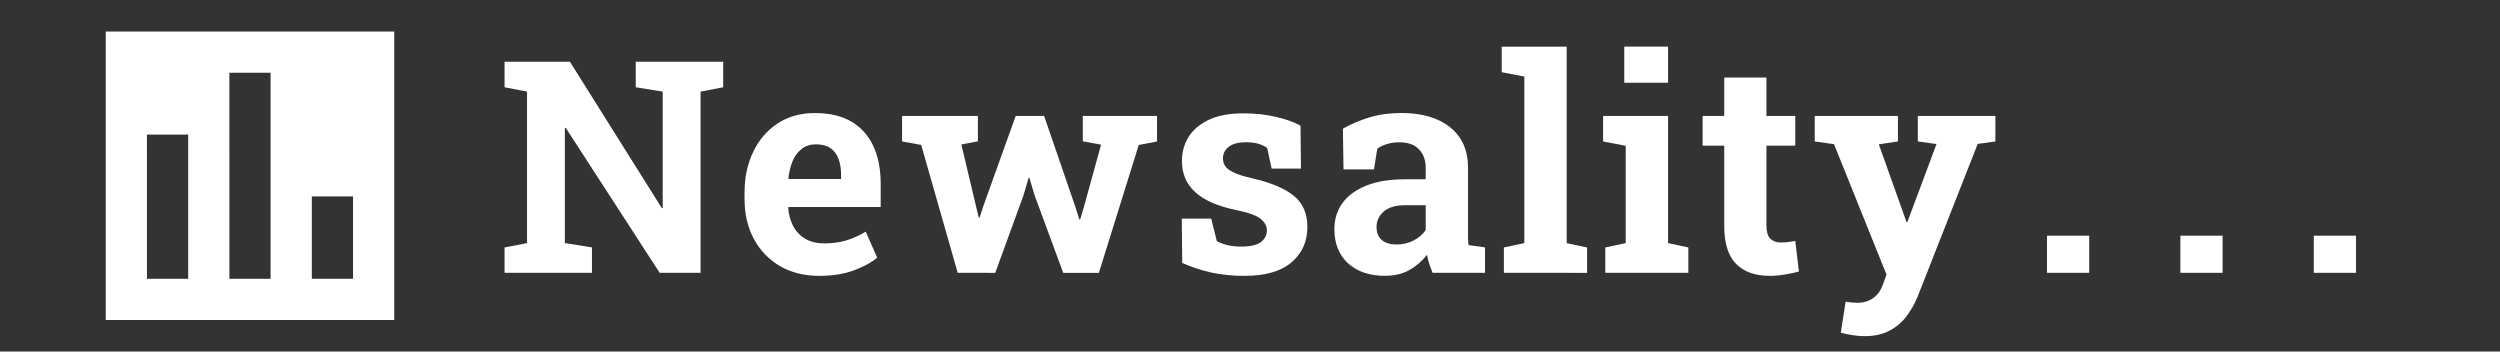
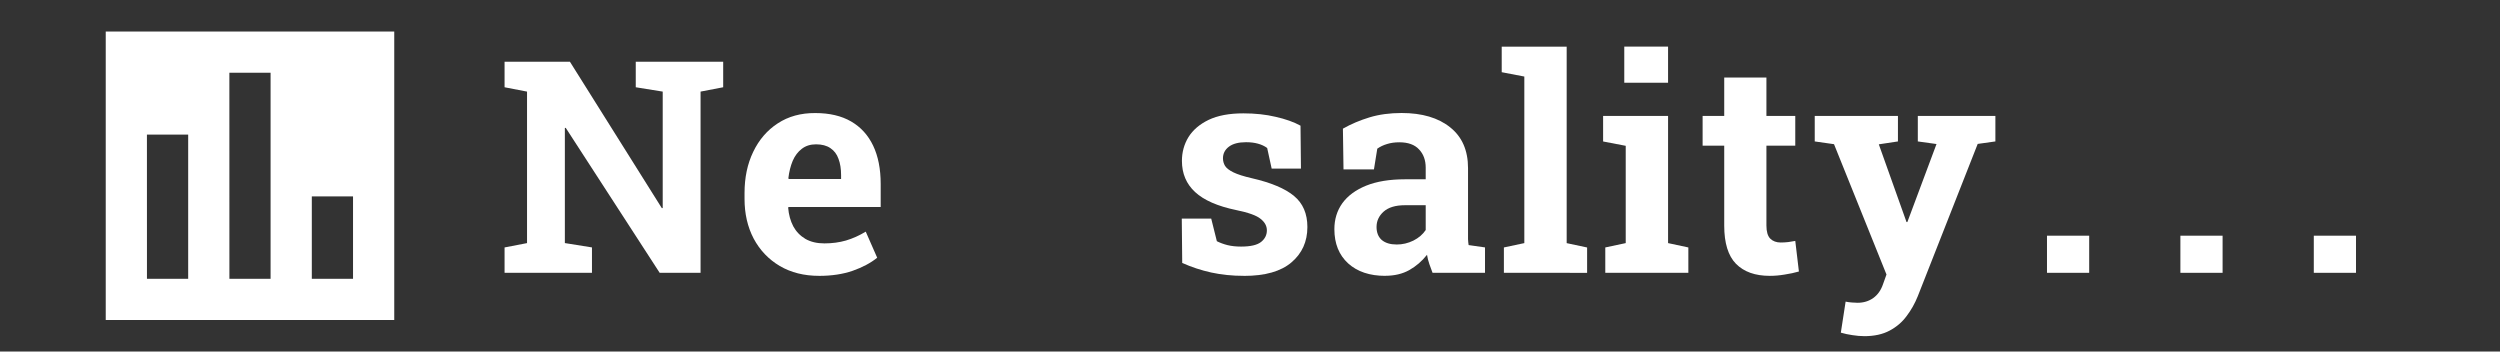
<svg xmlns="http://www.w3.org/2000/svg" xmlns:ns1="http://www.inkscape.org/namespaces/inkscape" xmlns:ns2="http://sodipodi.sourceforge.net/DTD/sodipodi-0.dtd" width="320" height="45" viewBox="0 0 84.667 11.906" version="1.1" id="svg8" ns1:version="0.92.3 (2405546, 2018-03-11)" ns2:docname="newsality.svg">
  <rect x="0" y="0" width="84.667" height="11.906" fill="#333333" stroke="none" />
  <defs id="defs2" />
  <ns2:namedview id="base" pagecolor="#ffffff" bordercolor="#666666" borderopacity="1.0" ns1:pageopacity="0.0" ns1:pageshadow="2" ns1:zoom="3.959798" ns1:cx="73.606224" ns1:cy="0.10110318" ns1:document-units="mm" ns1:current-layer="layer1" showgrid="false" units="px" ns1:window-width="1366" ns1:window-height="705" ns1:window-x="-8" ns1:window-y="-8" ns1:window-maximized="1" showguides="true" ns1:guide-bbox="true" ns1:snap-center="true">
    <ns2:guide position="42.333,25.925" orientation="1,0" id="guide835" ns1:locked="false" ns1:label="" ns1:color="rgb(0,0,255)" />
  </ns2:namedview>
  <g ns1:label="Layer 1" ns1:groupmode="layer" id="layer1" transform="translate(0,-285.094)">
    <g aria-label="Newsality . . ." style="font-style:normal;font-variant:normal;font-weight:bold;font-stretch:normal;font-size:10.055px;line-height:1.25;font-family:'Roboto Slab';-inkscape-font-specification:'Roboto Slab Bold';letter-spacing:0px;word-spacing:0px;fill:#ffffff;fill-opacity:1;stroke:none;stroke-width:0.236" id="text817" transform="translate(2.119,-0.134)" ns1:transform-center-x="-6.0135643">
      <path d="m 14.969,294.467 v -0.859 l 0.761,-0.147 v -5.131 l -0.761,-0.147 v -0.864 h 0.761 1.453 l 3.113,4.959 0.029,-0.005 v -3.943 l -0.913,-0.147 v -0.864 h 2.195 0.766 v 0.864 l -0.766,0.147 v 6.137 h -1.385 l -3.182,-4.91 -0.029,0.005 v 3.898 l 0.918,0.147 v 0.859 z" style="letter-spacing:0.198px;fill:#ffffff" id="path1063" ns1:connector-curvature="0" />
      <path d="m 25.62,294.57 q -0.761,0 -1.331,-0.334 -0.57,-0.339 -0.884,-0.928 -0.309,-0.589 -0.309,-1.345 v -0.196 q 0,-0.79 0.295,-1.399 0.295,-0.614 0.83,-0.962 0.54,-0.354 1.272,-0.349 0.722,0 1.213,0.285 0.491,0.285 0.746,0.82 0.255,0.535 0.255,1.296 v 0.781 h -3.123 l -0.01,0.029 q 0.029,0.349 0.172,0.624 0.147,0.27 0.412,0.427 0.265,0.152 0.643,0.152 0.393,0 0.732,-0.098 0.344,-0.103 0.668,-0.3 l 0.388,0.884 q -0.329,0.265 -0.83,0.442 -0.496,0.172 -1.139,0.172 z m -1.026,-3.28 h 1.772 v -0.128 q 0,-0.324 -0.088,-0.555 -0.083,-0.236 -0.275,-0.363 -0.187,-0.128 -0.486,-0.128 -0.285,0 -0.481,0.152 -0.196,0.147 -0.309,0.408 -0.108,0.26 -0.147,0.589 z" style="letter-spacing:0.198px;fill:#ffffff" id="path1065" ns1:connector-curvature="0" />
-       <path d="m 30.316,294.467 -1.237,-4.331 -0.648,-0.118 v -0.864 h 2.568 v 0.859 l -0.56,0.108 0.491,2.067 0.098,0.408 h 0.029 l 0.133,-0.408 1.09,-3.034 h 0.962 l 1.056,3.074 0.137,0.432 h 0.029 l 0.128,-0.432 0.579,-2.101 -0.619,-0.113 v -0.859 h 2.514 v 0.864 l -0.619,0.118 -1.35,4.331 h -1.208 l -0.972,-2.632 -0.172,-0.584 h -0.029 l -0.172,0.589 -0.957,2.627 z" style="letter-spacing:0.198px;fill:#ffffff" id="path1067" ns1:connector-curvature="0" />
      <path d="m 40.011,294.57 q -0.594,0 -1.11,-0.113 -0.511,-0.113 -0.982,-0.324 l -0.015,-1.502 h 0.997 l 0.191,0.766 q 0.167,0.084 0.363,0.133 0.201,0.049 0.457,0.049 0.481,0 0.678,-0.157 0.196,-0.157 0.196,-0.393 0,-0.221 -0.211,-0.388 -0.206,-0.172 -0.83,-0.299 -0.943,-0.196 -1.389,-0.609 -0.447,-0.412 -0.447,-1.056 0,-0.442 0.221,-0.805 0.226,-0.363 0.682,-0.584 0.462,-0.221 1.178,-0.221 0.599,0 1.095,0.118 0.501,0.113 0.84,0.299 l 0.015,1.453 H 40.948 l -0.152,-0.697 q -0.133,-0.098 -0.314,-0.147 -0.177,-0.049 -0.403,-0.049 -0.378,0 -0.579,0.152 -0.201,0.152 -0.201,0.393 0,0.137 0.069,0.255 0.074,0.118 0.285,0.221 0.211,0.103 0.614,0.196 0.987,0.226 1.439,0.604 0.452,0.373 0.452,1.051 0,0.741 -0.54,1.198 -0.535,0.457 -1.606,0.457 z" style="letter-spacing:0.198px;fill:#ffffff" id="path1069" ns1:connector-curvature="0" />
      <path d="m 44.795,294.57 q -0.79,0 -1.257,-0.422 -0.466,-0.427 -0.466,-1.159 0,-0.501 0.27,-0.879 0.275,-0.378 0.805,-0.594 0.535,-0.216 1.316,-0.216 h 0.702 v -0.393 q 0,-0.383 -0.226,-0.619 -0.221,-0.241 -0.668,-0.241 -0.231,0 -0.417,0.059 -0.182,0.054 -0.329,0.157 l -0.113,0.702 h -1.031 l -0.02,-1.38 q 0.417,-0.236 0.903,-0.383 0.486,-0.147 1.085,-0.147 1.041,0 1.645,0.486 0.604,0.481 0.604,1.38 v 2.19 q 0,0.108 0,0.216 0.005,0.103 0.02,0.201 l 0.555,0.079 v 0.859 h -1.777 q -0.054,-0.137 -0.108,-0.295 -0.054,-0.157 -0.079,-0.314 -0.255,0.324 -0.604,0.52 -0.344,0.191 -0.81,0.191 z m 0.383,-1.061 q 0.3,0 0.57,-0.133 0.27,-0.137 0.417,-0.358 v -0.84 h -0.707 q -0.471,0 -0.717,0.216 -0.241,0.216 -0.241,0.52 0,0.285 0.177,0.442 0.182,0.152 0.501,0.152 z" style="letter-spacing:0.198px;fill:#ffffff" id="path1071" ns1:connector-curvature="0" />
      <path d="m 48.813,294.467 v -0.859 l 0.692,-0.147 v -5.641 l -0.766,-0.147 v -0.864 h 2.2 v 6.653 l 0.692,0.147 v 0.859 z" style="letter-spacing:0.198px;fill:#ffffff" id="path1073" ns1:connector-curvature="0" />
      <path d="m 52.247,294.467 v -0.859 l 0.692,-0.147 v -3.295 l -0.766,-0.147 v -0.864 h 2.2 v 4.306 l 0.687,0.147 v 0.859 z m 0.643,-6.437 v -1.223 h 1.483 v 1.223 z" style="letter-spacing:0.198px;fill:#ffffff" id="path1075" ns1:connector-curvature="0" />
      <path d="m 57.817,294.57 q -0.741,0 -1.144,-0.408 -0.398,-0.408 -0.398,-1.291 v -2.71 h -0.732 v -1.007 h 0.732 v -1.301 h 1.429 v 1.301 h 0.977 v 1.007 h -0.977 v 2.705 q 0,0.309 0.128,0.442 0.133,0.133 0.358,0.133 0.118,0 0.255,-0.015 0.137,-0.02 0.236,-0.039 l 0.123,1.036 q -0.221,0.064 -0.481,0.103 -0.255,0.044 -0.506,0.044 z" style="letter-spacing:0.198px;fill:#ffffff" id="path1077" ns1:connector-curvature="0" />
-       <path d="m 61.015,296.612 q -0.187,0 -0.398,-0.034 -0.206,-0.029 -0.393,-0.084 l 0.162,-1.051 q 0.093,0.02 0.206,0.029 0.113,0.01 0.196,0.01 0.309,0 0.535,-0.162 0.226,-0.162 0.329,-0.466 l 0.118,-0.329 -1.777,-4.414 -0.653,-0.093 v -0.864 h 2.818 v 0.864 l -0.648,0.098 0.835,2.342 0.103,0.29 h 0.029 l 0.987,-2.642 -0.633,-0.088 v -0.864 h 2.627 v 0.864 l -0.599,0.084 -2.028,5.155 q -0.147,0.368 -0.378,0.673 -0.226,0.309 -0.579,0.496 -0.349,0.187 -0.859,0.187 z" style="letter-spacing:0.198px;fill:#ffffff" id="path1079" ns1:connector-curvature="0" />
+       <path d="m 61.015,296.612 q -0.187,0 -0.398,-0.034 -0.206,-0.029 -0.393,-0.084 l 0.162,-1.051 q 0.093,0.02 0.206,0.029 0.113,0.01 0.196,0.01 0.309,0 0.535,-0.162 0.226,-0.162 0.329,-0.466 l 0.118,-0.329 -1.777,-4.414 -0.653,-0.093 v -0.864 h 2.818 v 0.864 l -0.648,0.098 0.835,2.342 0.103,0.29 h 0.029 l 0.987,-2.642 -0.633,-0.088 v -0.864 h 2.627 v 0.864 l -0.599,0.084 -2.028,5.155 q -0.147,0.368 -0.378,0.673 -0.226,0.309 -0.579,0.496 -0.349,0.187 -0.859,0.187 " style="letter-spacing:0.198px;fill:#ffffff" id="path1079" ns1:connector-curvature="0" />
    </g>
    <path ns1:connector-curvature="0" d="m 3.581,295.932 h 9.771 v -9.771 H 3.581 Z m 6.979,-4.187 h 1.396 v 2.792 h -1.396 z m -2.792,-4.187 h 1.396 v 6.979 H 7.769 Z m -2.792,2.094 H 6.373 v 4.885 H 4.977 Z" id="path4" style="opacity:1;fill:#ffffff;fill-opacity:1;stroke-width:0.698" />
    <path transform="translate(1.935,-0.134)" d="m 67.39,294.467 v -1.257 h 1.429 v 1.257 z" style="font-style:normal;font-variant:normal;font-weight:bold;font-stretch:normal;font-size:10.055px;line-height:1.25;font-family:'Roboto Slab';-inkscape-font-specification:'Roboto Slab Bold';letter-spacing:0px;word-spacing:0px;fill:#ffffff;fill-opacity:1;stroke:none;stroke-width:0.236" id="path1081" ns1:connector-curvature="0" />
    <path transform="translate(1.935,-0.134)" d="m 71.908,294.467 v -1.257 h 1.429 v 1.257 z" style="font-style:normal;font-variant:normal;font-weight:bold;font-stretch:normal;font-size:10.055px;line-height:1.25;font-family:'Roboto Slab';-inkscape-font-specification:'Roboto Slab Bold';letter-spacing:0px;word-spacing:0px;fill:#ffffff;fill-opacity:1;stroke:none;stroke-width:0.236" id="path1083" ns1:connector-curvature="0" />
    <path transform="translate(1.935,-0.134)" d="m 76.426,294.467 v -1.257 h 1.429 v 1.257 z" style="font-style:normal;font-variant:normal;font-weight:bold;font-stretch:normal;font-size:10.055px;line-height:1.25;font-family:'Roboto Slab';-inkscape-font-specification:'Roboto Slab Bold';letter-spacing:0px;word-spacing:0px;fill:#ffffff;fill-opacity:1;stroke:none;stroke-width:0.236" id="path1085" ns1:connector-curvature="0" />
  </g>
</svg>